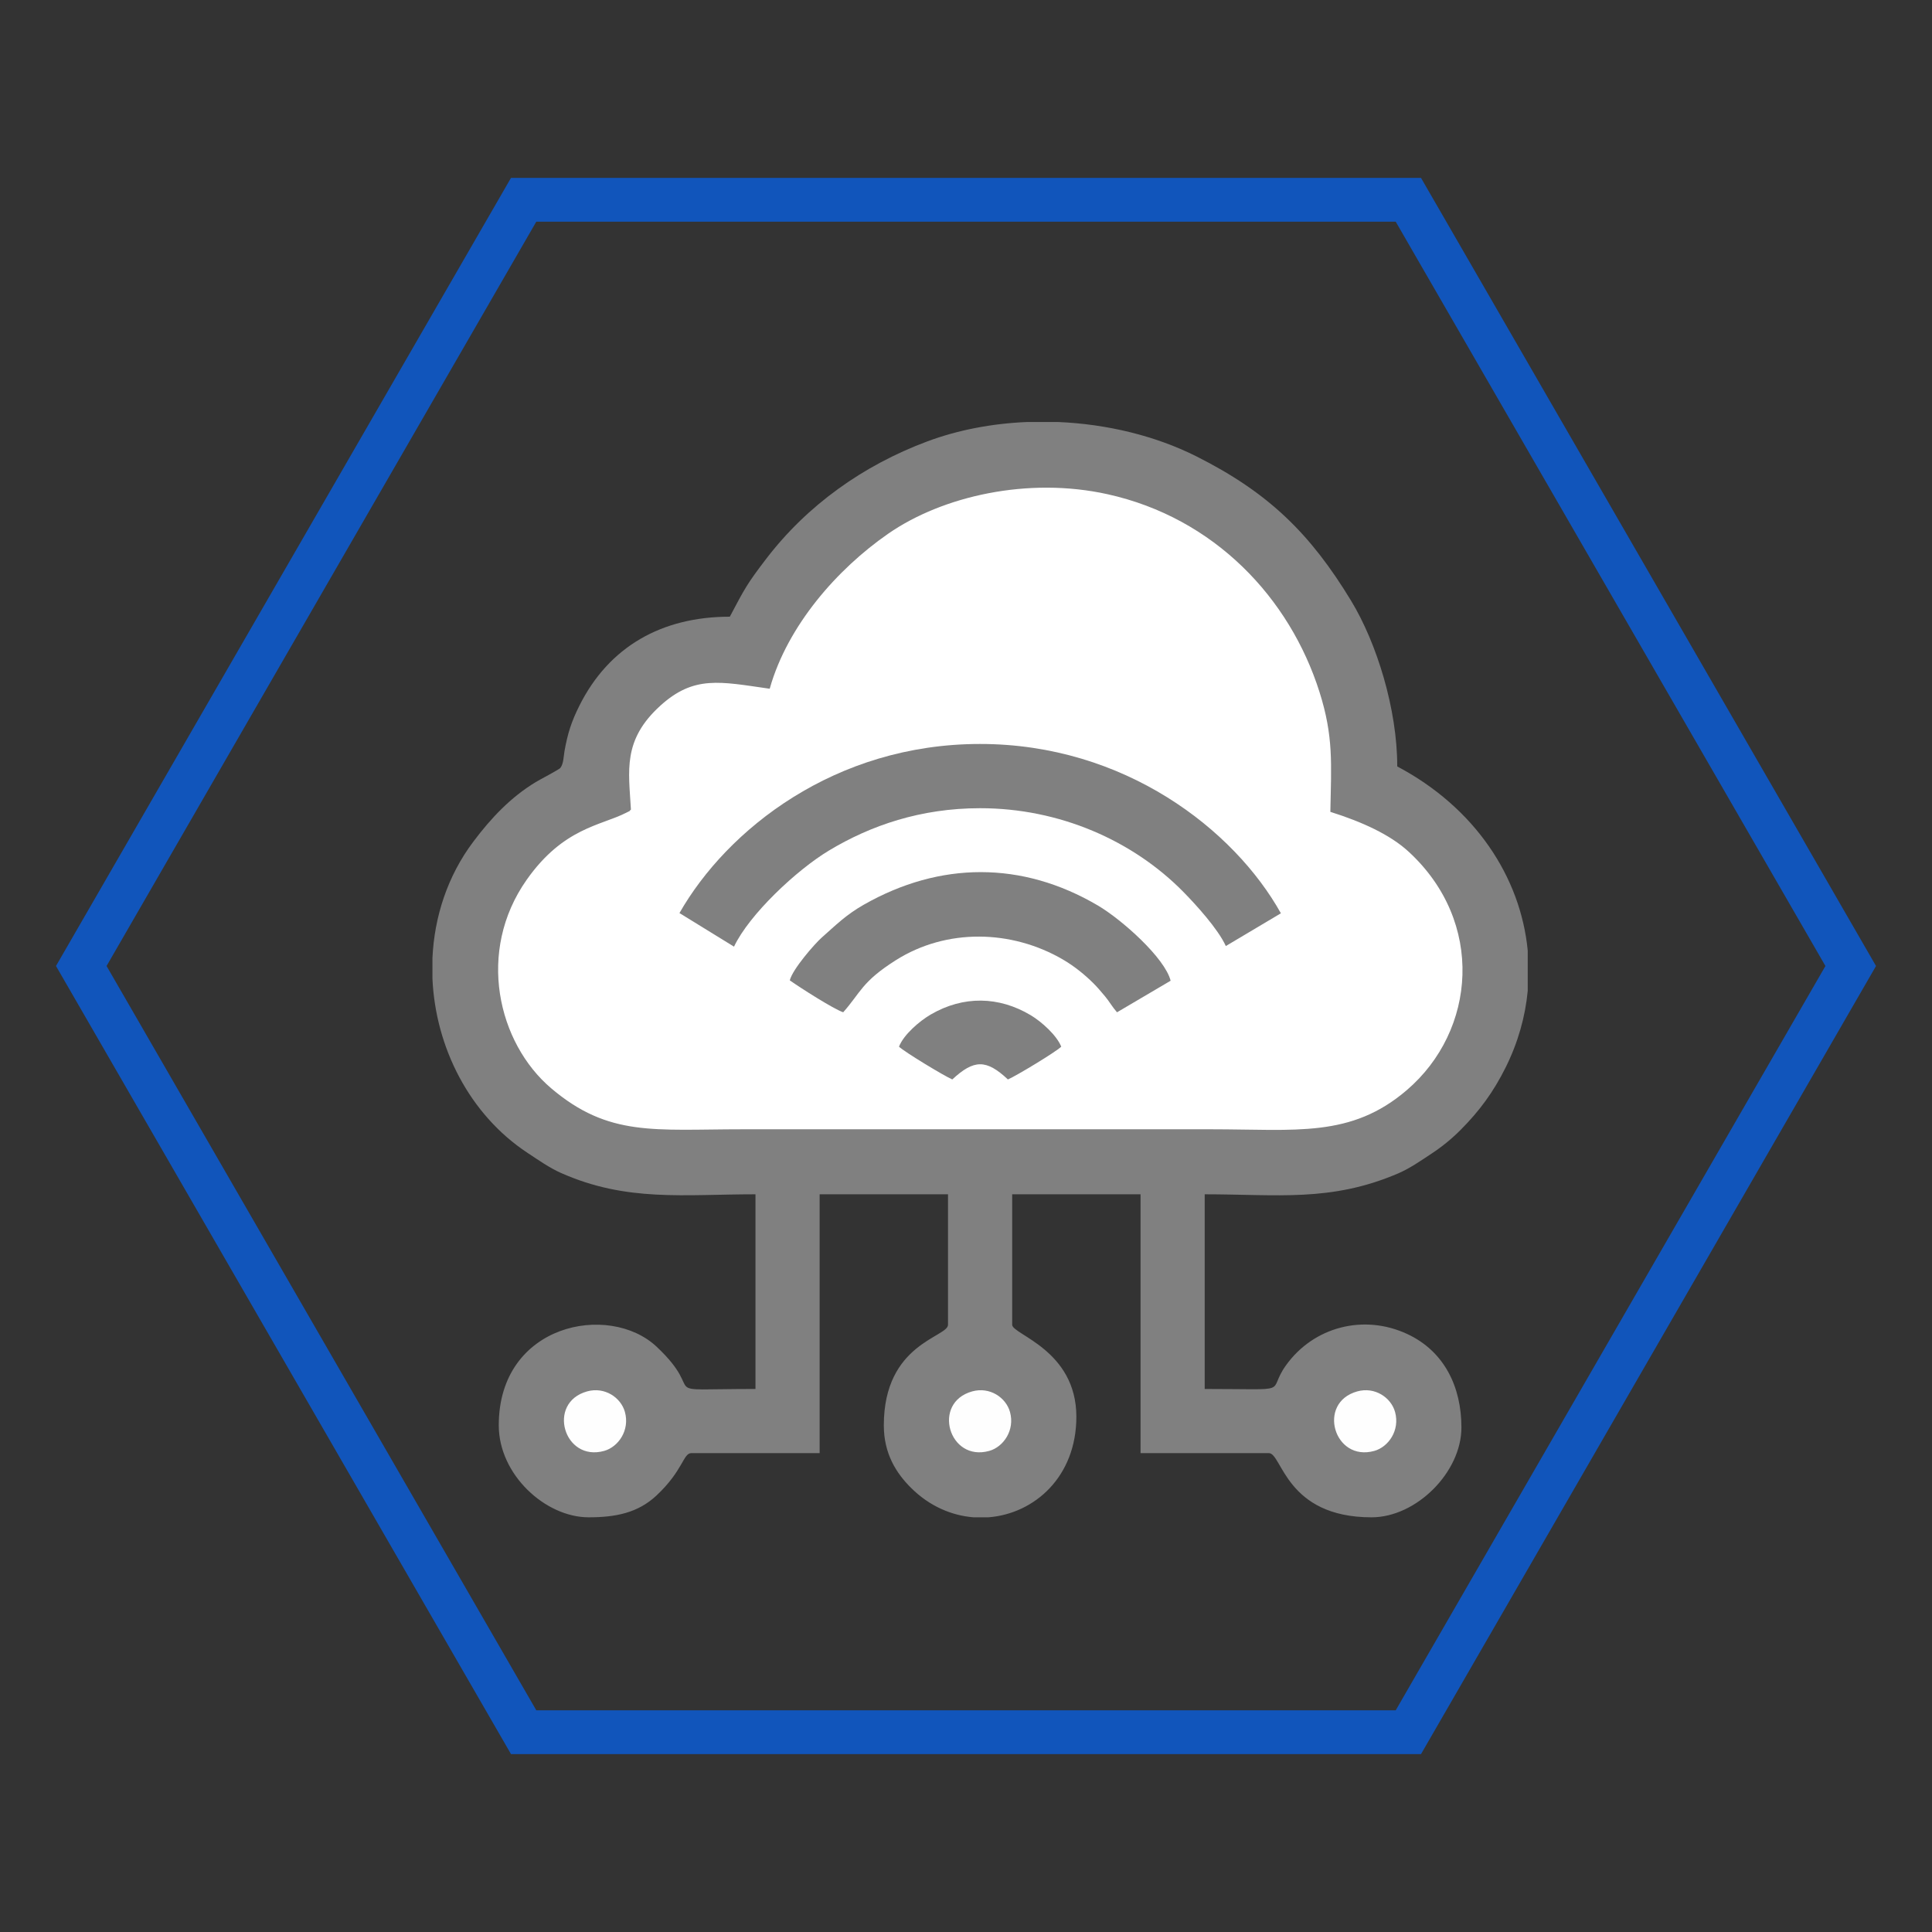
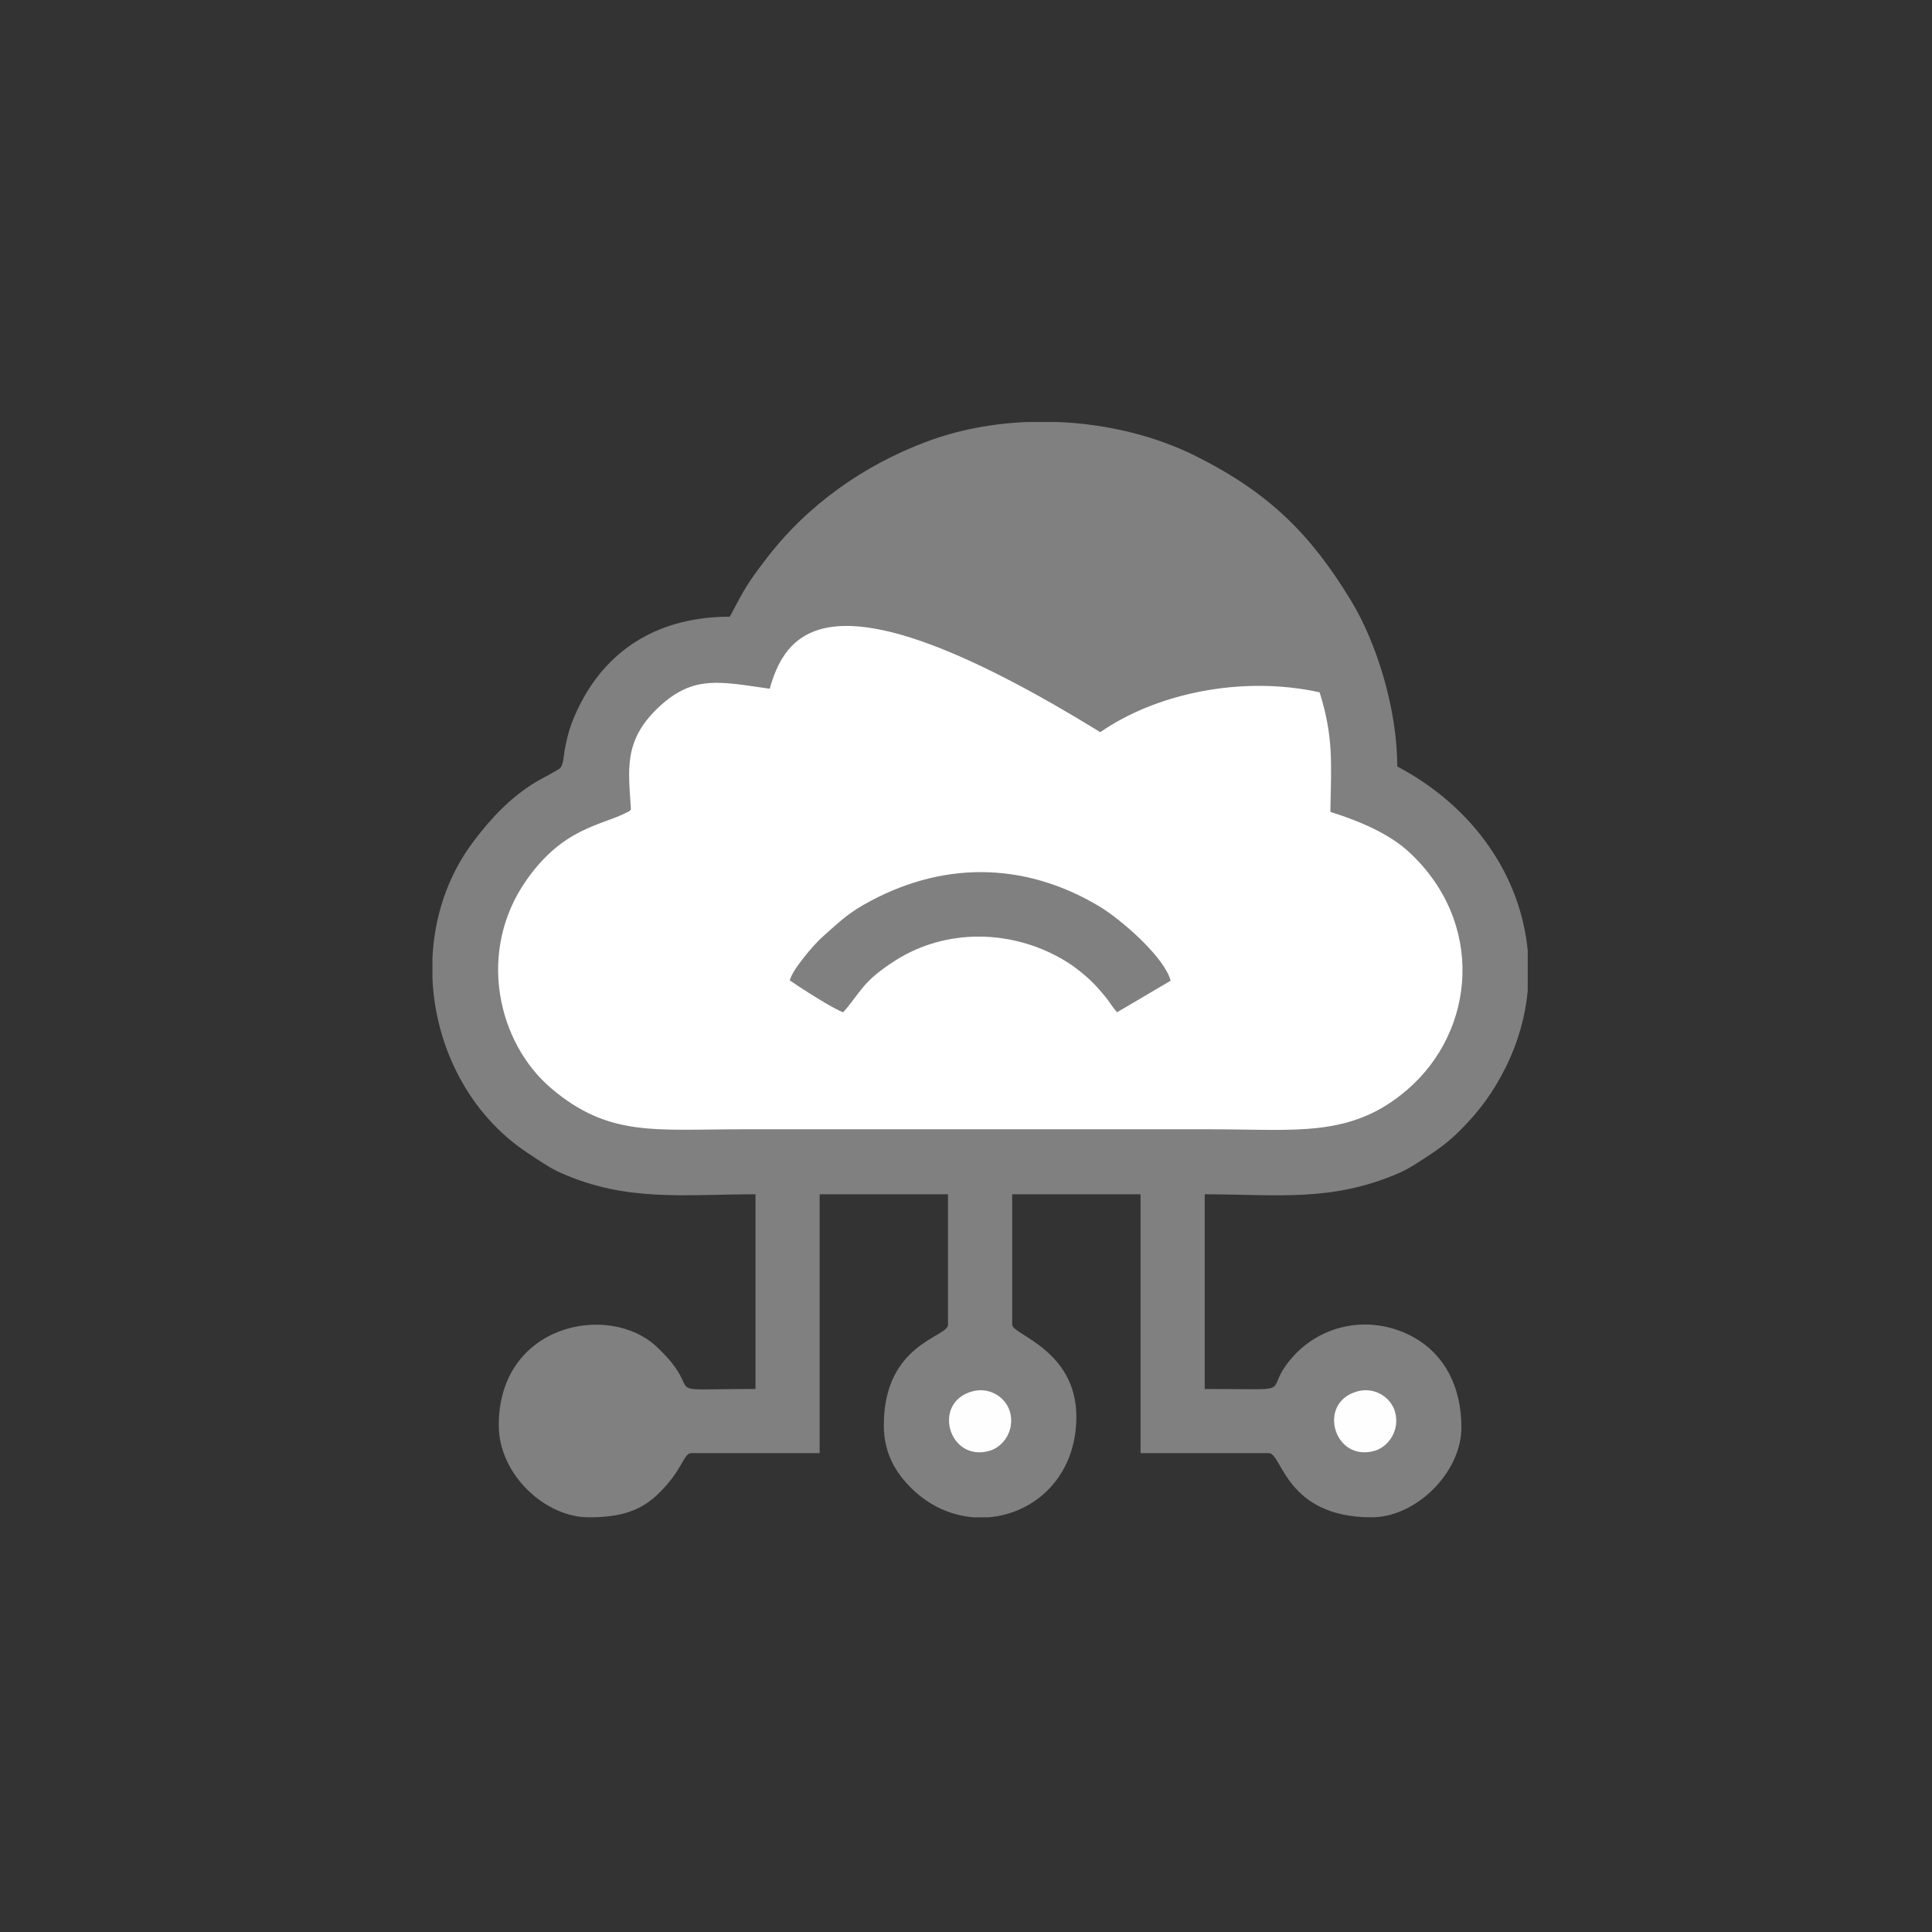
<svg xmlns="http://www.w3.org/2000/svg" version="1.1" id="Capa_1" x="0px" y="0px" width="250px" height="250px" viewBox="0 0 250 250" enable-background="new 0 0 250 250" xml:space="preserve">
  <rect x="0" y="0" width="250" height="250" fill="#333333" stroke="none" />
  <g>
    <g>
      <path fill-rule="evenodd" clip-rule="evenodd" fill="#808080" d="M94.438,79.8c-8.78,0-15.641,3.851-19.473,11.531    c-1.018,2.039-1.504,3.549-1.915,5.837c-0.117,0.651-0.116,1.681-0.553,2.215c-0.16,0.197-2.648,1.501-3.167,1.815    c-3.275,1.984-5.803,4.682-8.075,7.704c-3.349,4.451-5.054,9.731-5.296,15.072v2.666c0.399,8.873,4.764,17.56,12.289,22.532    c1.379,0.912,2.858,1.949,4.321,2.6c8.532,3.793,15.905,2.769,25.189,2.769v25.191c-13.71,0-5.878,1.025-12.798-5.473    c-6.123-5.75-20.42-2.992-20.42,10.179c0,6.397,6.05,11.902,11.626,11.902c3.454,0,6.362-0.549,8.794-2.832    c3.446-3.236,3.439-5.473,4.494-5.473h16.608v-33.495h16.609v16.887c0,1.623-8.305,2.377-8.305,13.011    c0,3.686,1.618,6.2,3.528,8.098c2.381,2.366,5.249,3.584,8.1,3.805h1.893c5.987-0.457,11.394-5.269,11.394-13.01    c0-8.661-8.305-10.641-8.305-11.903v-16.887h16.609v33.495h16.609c1.71,0,2.165,8.305,13.287,8.305    c5.791,0,11.627-5.835,11.627-11.626c0-5.217-2.185-9.845-7.008-12.093c-5.633-2.625-12.124-0.938-15.7,4.057    c-2.624,3.665,1.243,3.054-10.511,3.054v-25.191c9.41,0,16.293,1.029,24.996-2.686c1.555-0.664,3.053-1.717,4.348-2.572    c1.404-0.929,2.598-1.899,3.807-3.115c2.376-2.39,4.203-4.848,5.793-8.048c1.601-3.223,2.538-6.57,2.856-9.914v-5.188    c-0.916-9.561-6.863-18.537-16.886-23.841c0-7.41-2.644-15.957-5.97-21.437c-5.25-8.651-10.645-13.984-20.052-18.703    c-5.289-2.653-11.544-4.161-17.859-4.429h-4.05c-4.486,0.191-8.906,1.021-12.932,2.529c-8.223,3.081-15.467,8.208-20.803,15.185    C96.675,75.546,96.396,76.098,94.438,79.8z" />
-       <path fill-rule="evenodd" clip-rule="evenodd" fill="#FFFFFF" stroke="#808080" stroke-width="0.216" stroke-miterlimit="22.926" d="    M99.521,89.002c-6.306-0.896-9.739-1.76-14.138,2.226c-4.966,4.501-4.131,8.526-3.852,13.486c-0.431,0.342,0.299-0.077-0.554,0.36    c-3.241,1.662-8.14,1.93-12.911,8.703c-6.563,9.316-3.774,21.224,3.189,27.131c7.487,6.351,13.429,5.328,24.843,5.328h60.623    c10.976,0,18.097,1.141,25.37-5.076c9.07-7.754,10.199-21.904,0.241-31.047c-2.43-2.231-6.064-3.867-10.077-5.14    c0.118-6.155,0.426-9.676-1.416-15.481c-3.87-12.195-13.623-22.575-27.498-25.646c-10.318-2.283-21.409,0.235-28.461,5.12    C108.196,73.598,101.822,80.926,99.521,89.002z" />
-       <path fill-rule="evenodd" clip-rule="evenodd" fill="#808080" d="M87.921,118.15l7.059,4.346    c1.984-4.187,8.113-9.925,12.278-12.431c5.417-3.26,11.89-5.484,19.567-5.484c10.273,0,19.784,4.181,26.349,10.878    c1.536,1.567,4.433,4.727,5.447,6.958l7.126-4.237c-6.048-10.839-20.251-21.91-38.922-21.911    C108.019,96.268,94.093,107.34,87.921,118.15z" />
+       <path fill-rule="evenodd" clip-rule="evenodd" fill="#FFFFFF" stroke="#808080" stroke-width="0.216" stroke-miterlimit="22.926" d="    M99.521,89.002c-6.306-0.896-9.739-1.76-14.138,2.226c-4.966,4.501-4.131,8.526-3.852,13.486c-0.431,0.342,0.299-0.077-0.554,0.36    c-3.241,1.662-8.14,1.93-12.911,8.703c-6.563,9.316-3.774,21.224,3.189,27.131c7.487,6.351,13.429,5.328,24.843,5.328h60.623    c10.976,0,18.097,1.141,25.37-5.076c9.07-7.754,10.199-21.904,0.241-31.047c-2.43-2.231-6.064-3.867-10.077-5.14    c0.118-6.155,0.426-9.676-1.416-15.481c-10.318-2.283-21.409,0.235-28.461,5.12    C108.196,73.598,101.822,80.926,99.521,89.002z" />
      <path fill-rule="evenodd" clip-rule="evenodd" fill="#808080" d="M102.199,126.859c1.378,0.973,5.623,3.683,6.91,4.131    c2.271-2.558,2.387-3.939,6.804-6.736c6.576-4.164,15-3.959,21.631-0.09c1.528,0.892,2.866,2.005,3.898,3.026    c0.579,0.573,0.955,1.035,1.565,1.755c0.502,0.592,0.895,1.312,1.534,2.046l6.938-4.086c-0.742-2.96-6.344-7.93-9.423-9.74    c-9.788-5.758-20.414-5.713-30.28-0.098c-2.332,1.328-3.619,2.644-5.44,4.25C105.437,122.109,102.548,125.413,102.199,126.859z" />
-       <path fill-rule="evenodd" clip-rule="evenodd" fill="#808080" d="M116.33,135.44c0.719,0.686,5.817,3.775,6.896,4.239    c2.802-2.596,4.39-2.636,7.197,0.001c1.063-0.451,6.201-3.555,6.9-4.24c-0.572-1.458-2.535-3.228-3.945-4.07    c-4.125-2.463-8.713-2.548-12.929-0.1C118.989,132.119,116.931,133.881,116.33,135.44z" />
      <path fill-rule="evenodd" clip-rule="evenodd" fill="#FEFEFE" stroke="#808080" stroke-width="0.216" stroke-miterlimit="22.926" d="    M125.775,179.941c-5.402,1.502-3.101,9.4,2.255,7.911c1.89-0.525,3.44-2.738,2.765-5.175    C130.261,180.755,128.106,179.294,125.775,179.941z" />
      <path fill-rule="evenodd" clip-rule="evenodd" fill="#FEFEFE" stroke="#808080" stroke-width="0.216" stroke-miterlimit="22.926" d="    M175.604,179.941c-5.403,1.502-3.102,9.4,2.255,7.911c1.89-0.525,3.439-2.738,2.764-5.175    C180.089,180.755,177.935,179.294,175.604,179.941z" />
-       <path fill-rule="evenodd" clip-rule="evenodd" fill="#FEFEFE" stroke="#808080" stroke-width="0.216" stroke-miterlimit="22.926" d="    M75.948,179.941c-5.403,1.502-3.102,9.4,2.254,7.911c1.891-0.525,3.44-2.738,2.765-5.175    C80.433,180.755,78.278,179.294,75.948,179.941z" />
    </g>
-     <polygon fill-rule="evenodd" clip-rule="evenodd" fill="none" stroke="#1155BB" stroke-width="5.669" stroke-miterlimit="22.926" points="   67.759,224.145 39.138,174.572 10.517,124.999 39.138,75.427 67.758,25.854 125,25.854 182.242,25.854 210.863,75.427 239.483,125    210.863,174.572 182.242,224.146 125.001,224.145  " />
  </g>
</svg>